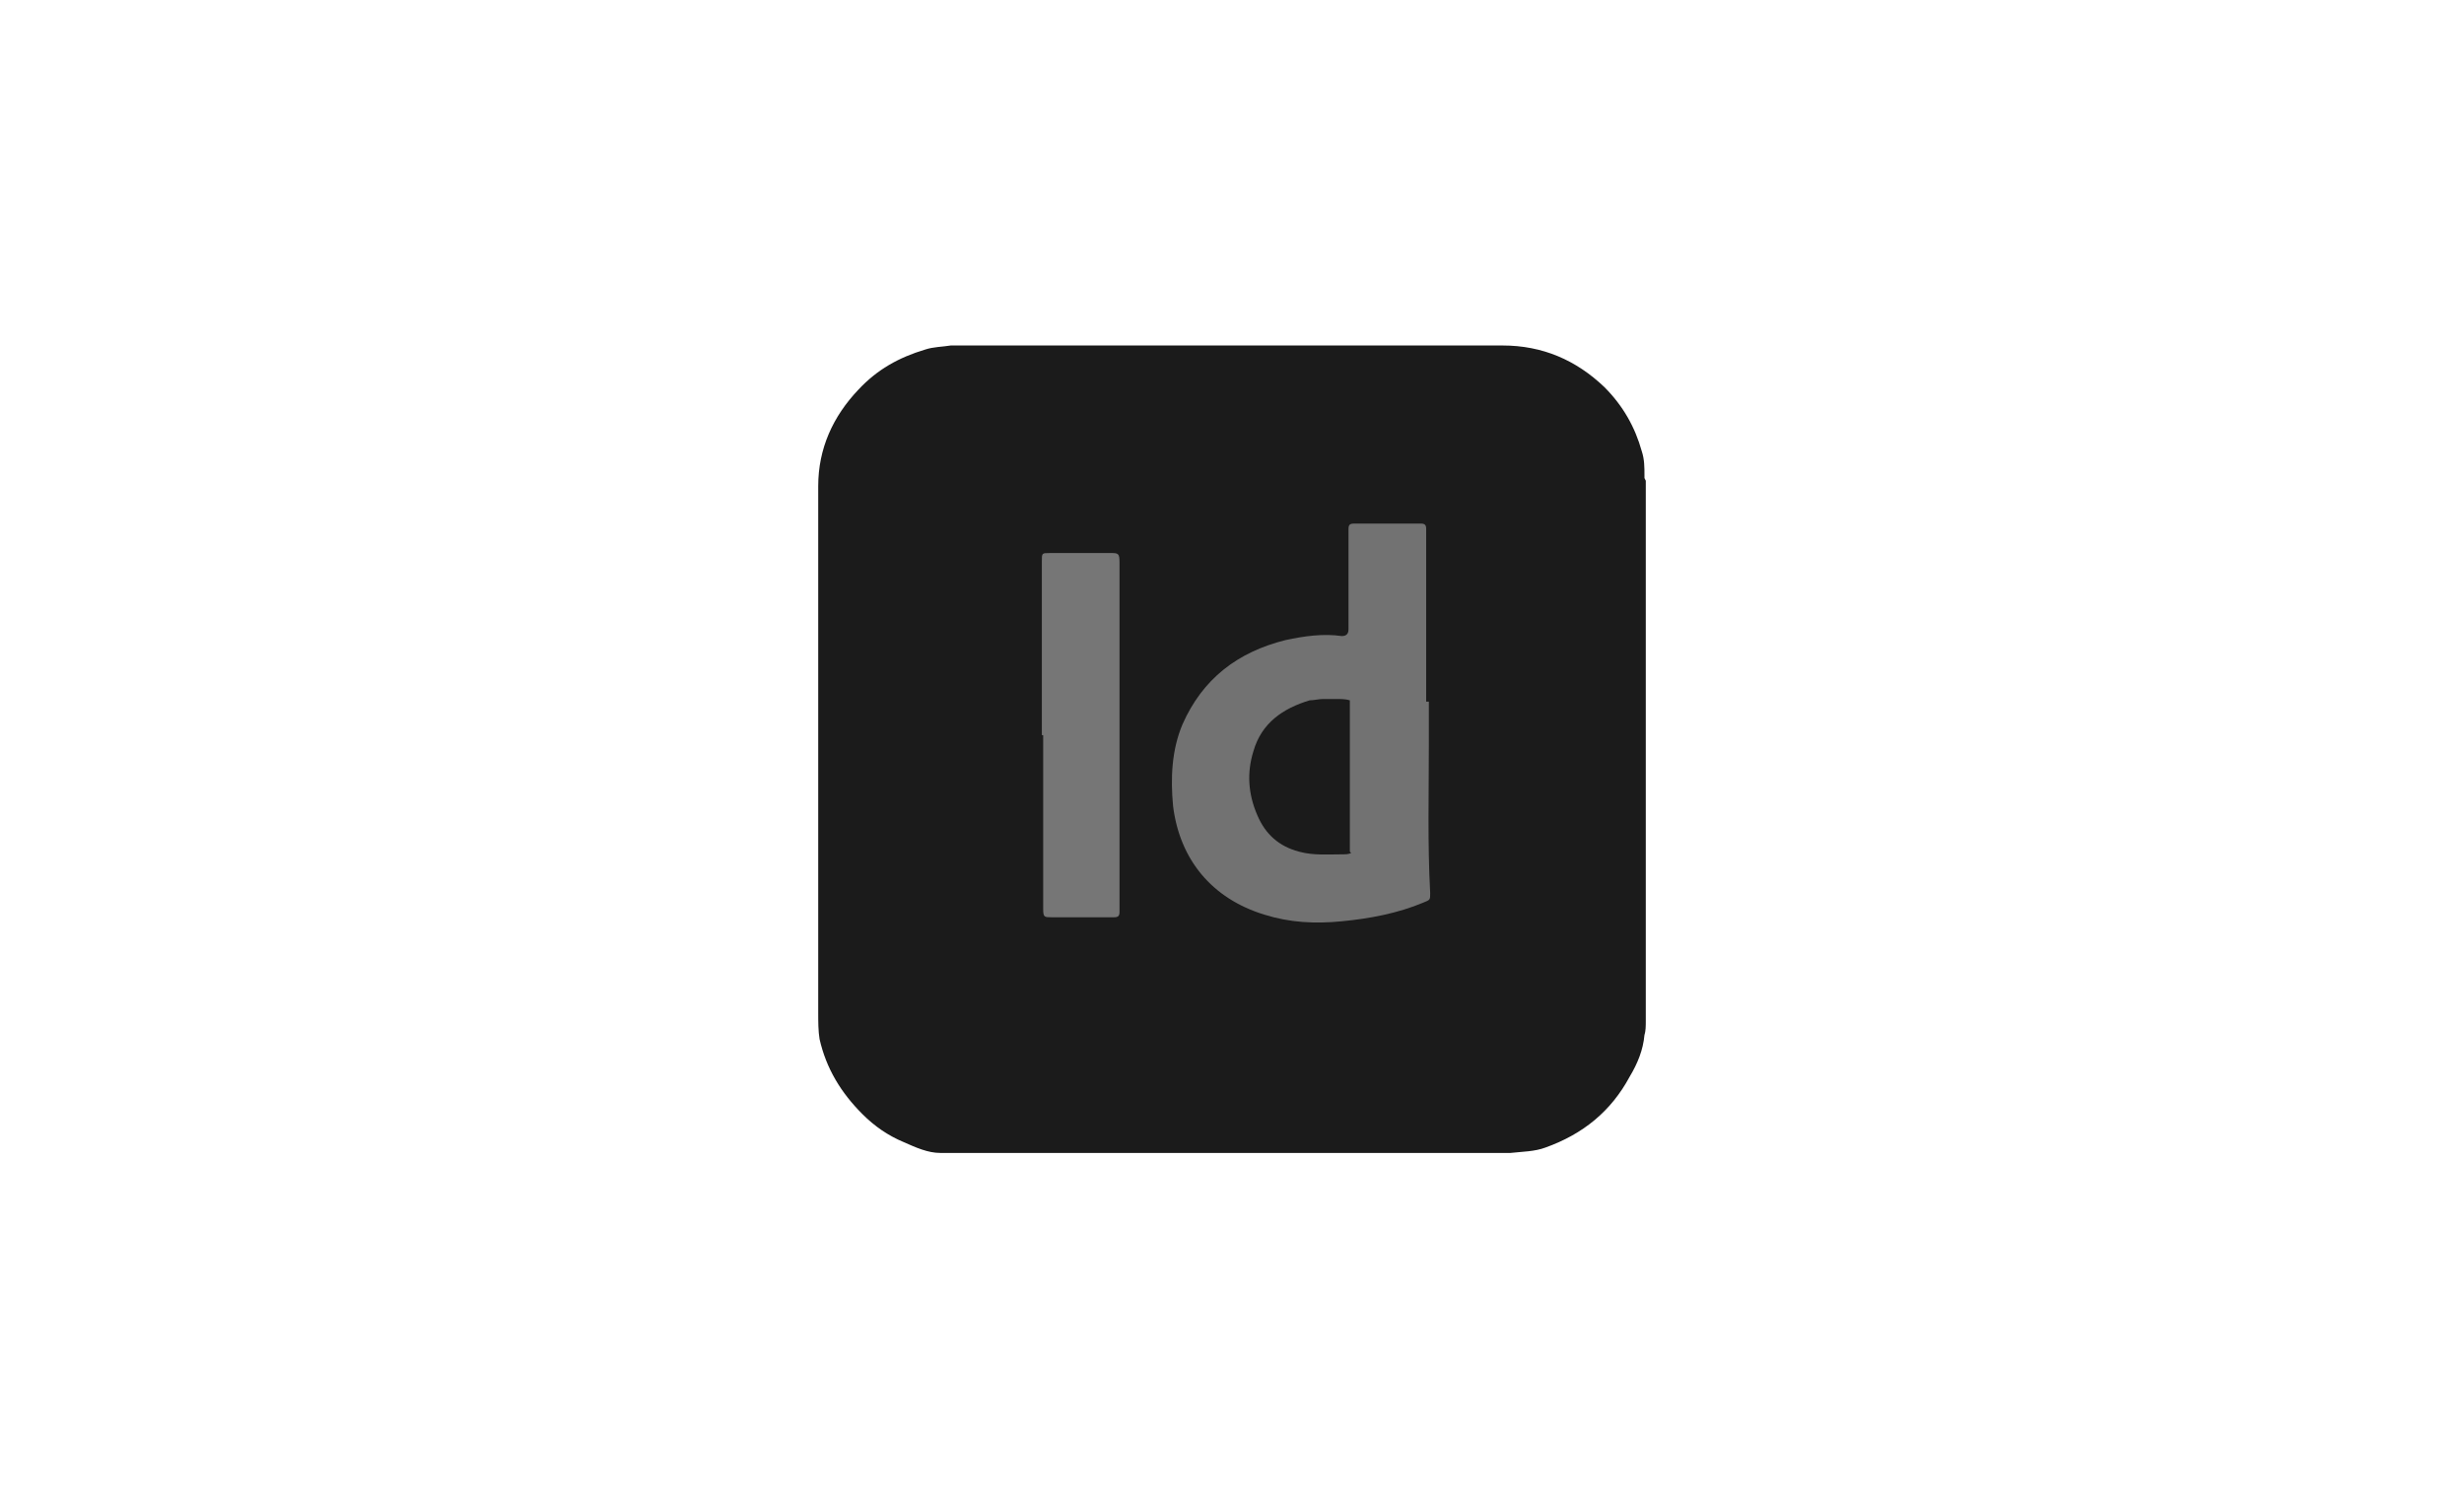
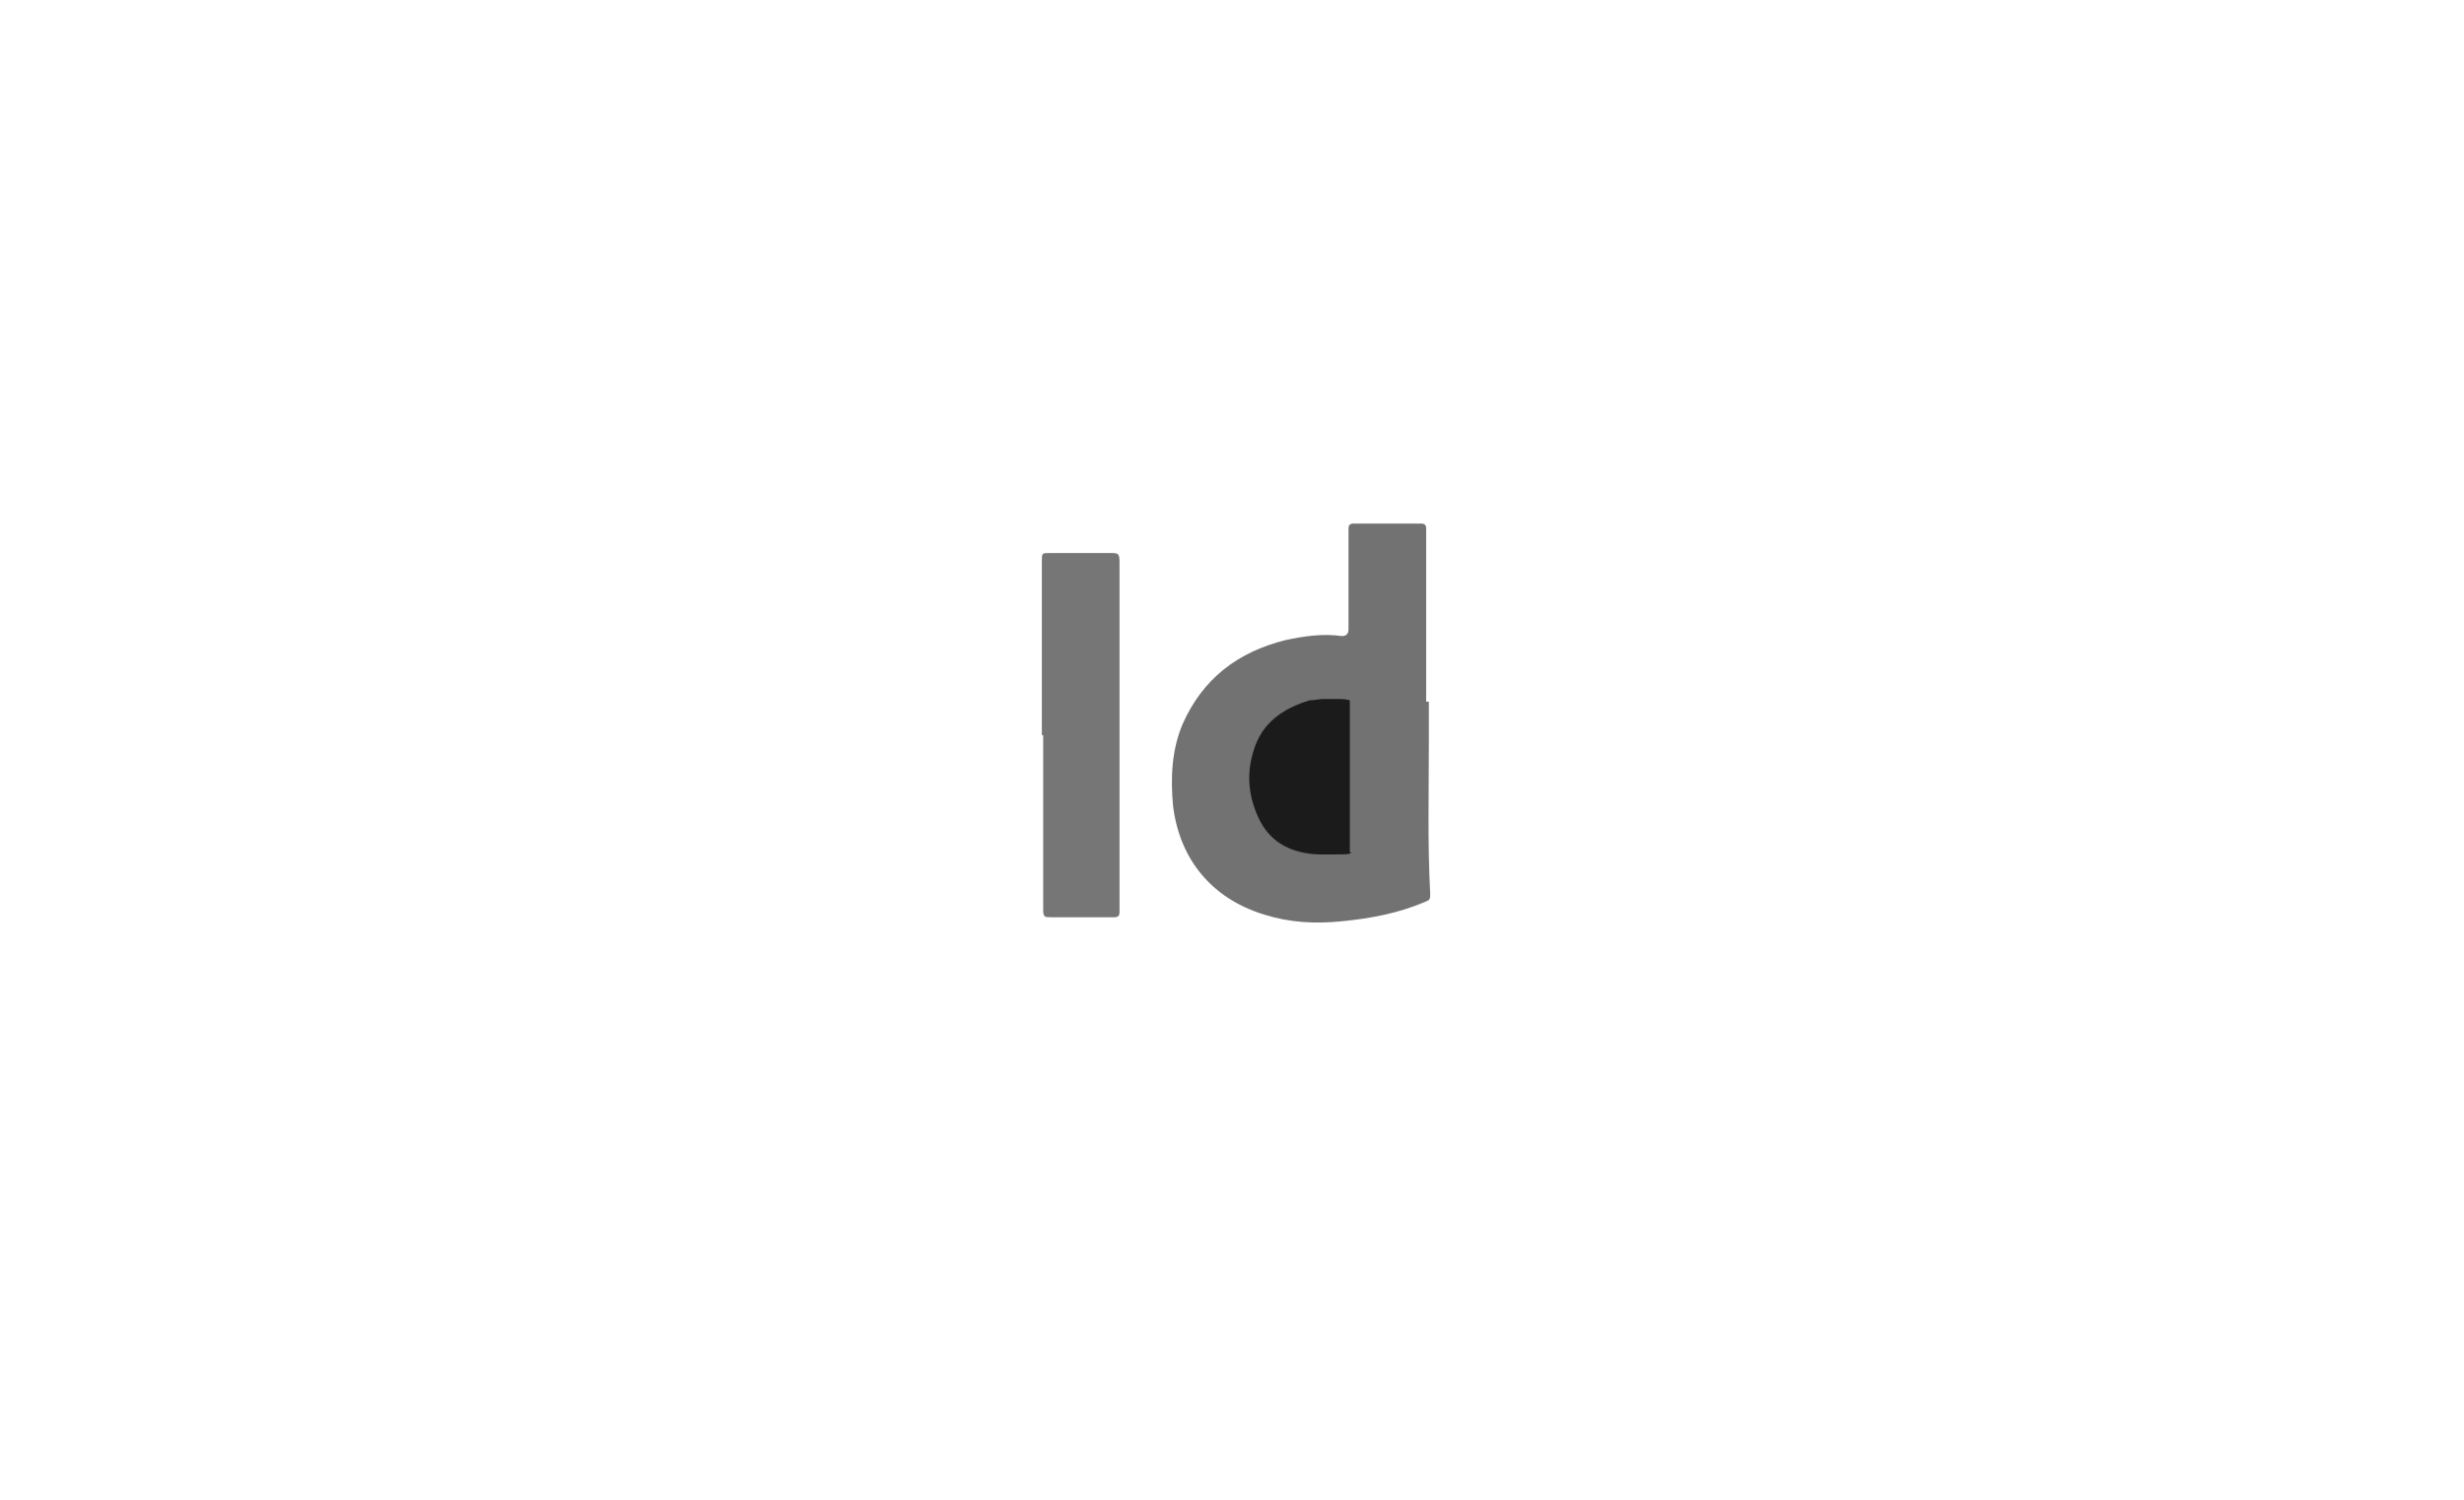
<svg xmlns="http://www.w3.org/2000/svg" viewBox="0 0 184 112" version="1.1" data-name="Layer 1" id="Layer_1">
  <defs>
    <style>
      .cls-1 {
        fill: #545454;
      }

      .cls-1, .cls-2, .cls-3, .cls-4, .cls-5 {
        stroke-width: 0px;
      }

      .cls-2 {
        fill: #767676;
      }

      .cls-3 {
        fill: #4a4a4a;
      }

      .cls-4 {
        fill: #1b1b1b;
      }

      .cls-5 {
        fill: #727272;
      }
    </style>
  </defs>
-   <path d="M122.9,35.9v40.3c0,.4,0,.8-.1,1.1-.1,1.1-.5,2.1-1.1,3.1-1.4,2.6-3.5,4.3-6.3,5.3-.8.3-1.7.3-2.6.4,0,0-.2,0-.3,0h-.4c-.1,0-.2,0-.3,0-13.2,0-26.5,0-39.7,0-.1,0-.2,0-.3,0h-.4c-.4,0-.8,0-1.2,0-.9,0-1.8-.4-2.7-.8-1.2-.5-2.2-1.2-3.1-2.1-1.6-1.6-2.7-3.4-3.2-5.6-.1-.6-.1-1.3-.1-2,0-13.1,0-26.2,0-39.3,0-2.8,1.1-5.2,3-7.2,1.4-1.5,3-2.4,5-3,.6-.2,1.3-.2,1.9-.3,3.5,0,6.9,0,10.4,0,10.3,0,20.6,0,30.8,0,3,0,5.5,1.1,7.6,3.1,1.4,1.4,2.3,3,2.8,4.8.2.6.2,1.2.2,1.8,0,0,0,.1,0,.2Z" class="cls-4" />
  <path d="M106.7,52.4c0,1.1,0,2.1,0,3.2,0,3.7-.1,7.4.1,11.1,0,.5,0,.5-.5.7-1.9.8-4,1.2-6.1,1.4-2,.2-3.9.1-5.8-.5-3.9-1.2-6.3-4.1-6.8-8.1-.2-2.1-.1-4.2.7-6.1,1.5-3.4,4.1-5.4,7.7-6.3,1.4-.3,2.8-.5,4.2-.3,0,0,0,0,0,0q.5,0,.5-.5c0-2.4,0-4.7,0-7.1,0-.1,0-.3,0-.4,0-.3.1-.4.4-.4,1.7,0,3.3,0,5,0,.3,0,.4.1.4.4,0,.1,0,.2,0,.4,0,4.2,0,8.3,0,12.5Z" class="cls-5" />
  <path d="M77.8,54.9c0-4.3,0-8.7,0-13,0-.6,0-.6.6-.6,1.5,0,3,0,4.5,0,.6,0,.7,0,.7.7,0,4.4,0,8.8,0,13.1,0,4.2,0,8.4,0,12.6,0,.1,0,.2,0,.4,0,.3-.1.4-.4.4-.7,0-1.5,0-2.2,0-.8,0-1.7,0-2.5,0-.5,0-.6,0-.6-.6,0-4.3,0-8.6,0-12.8,0,0,0-.1,0-.2Z" class="cls-2" />
  <path d="M100.9,63.7c-.2.1-.4.1-.6.1-1.1,0-2.2.1-3.3-.2-1.5-.4-2.5-1.3-3.1-2.7-.7-1.6-.8-3.2-.3-4.8.6-2.1,2.2-3.2,4.2-3.8.3,0,.7-.1,1-.1.3,0,.6,0,1,0,.3,0,.7,0,1,.1,0,0,0,.2,0,.2,0,3.6,0,7.2,0,10.9,0,0,0,.2,0,.2Z" class="cls-4" />
  <path d="M100.9,63.7c0-3.8,0-7.6,0-11.3,0,.1,0,.3,0,.4,0,3.5,0,7,0,10.5,0,.1,0,.3,0,.4Z" class="cls-3" />
  <path d="M99.9,52.2c-.3,0-.6,0-1,0,.3,0,.6,0,1,0Z" class="cls-1" />
</svg>